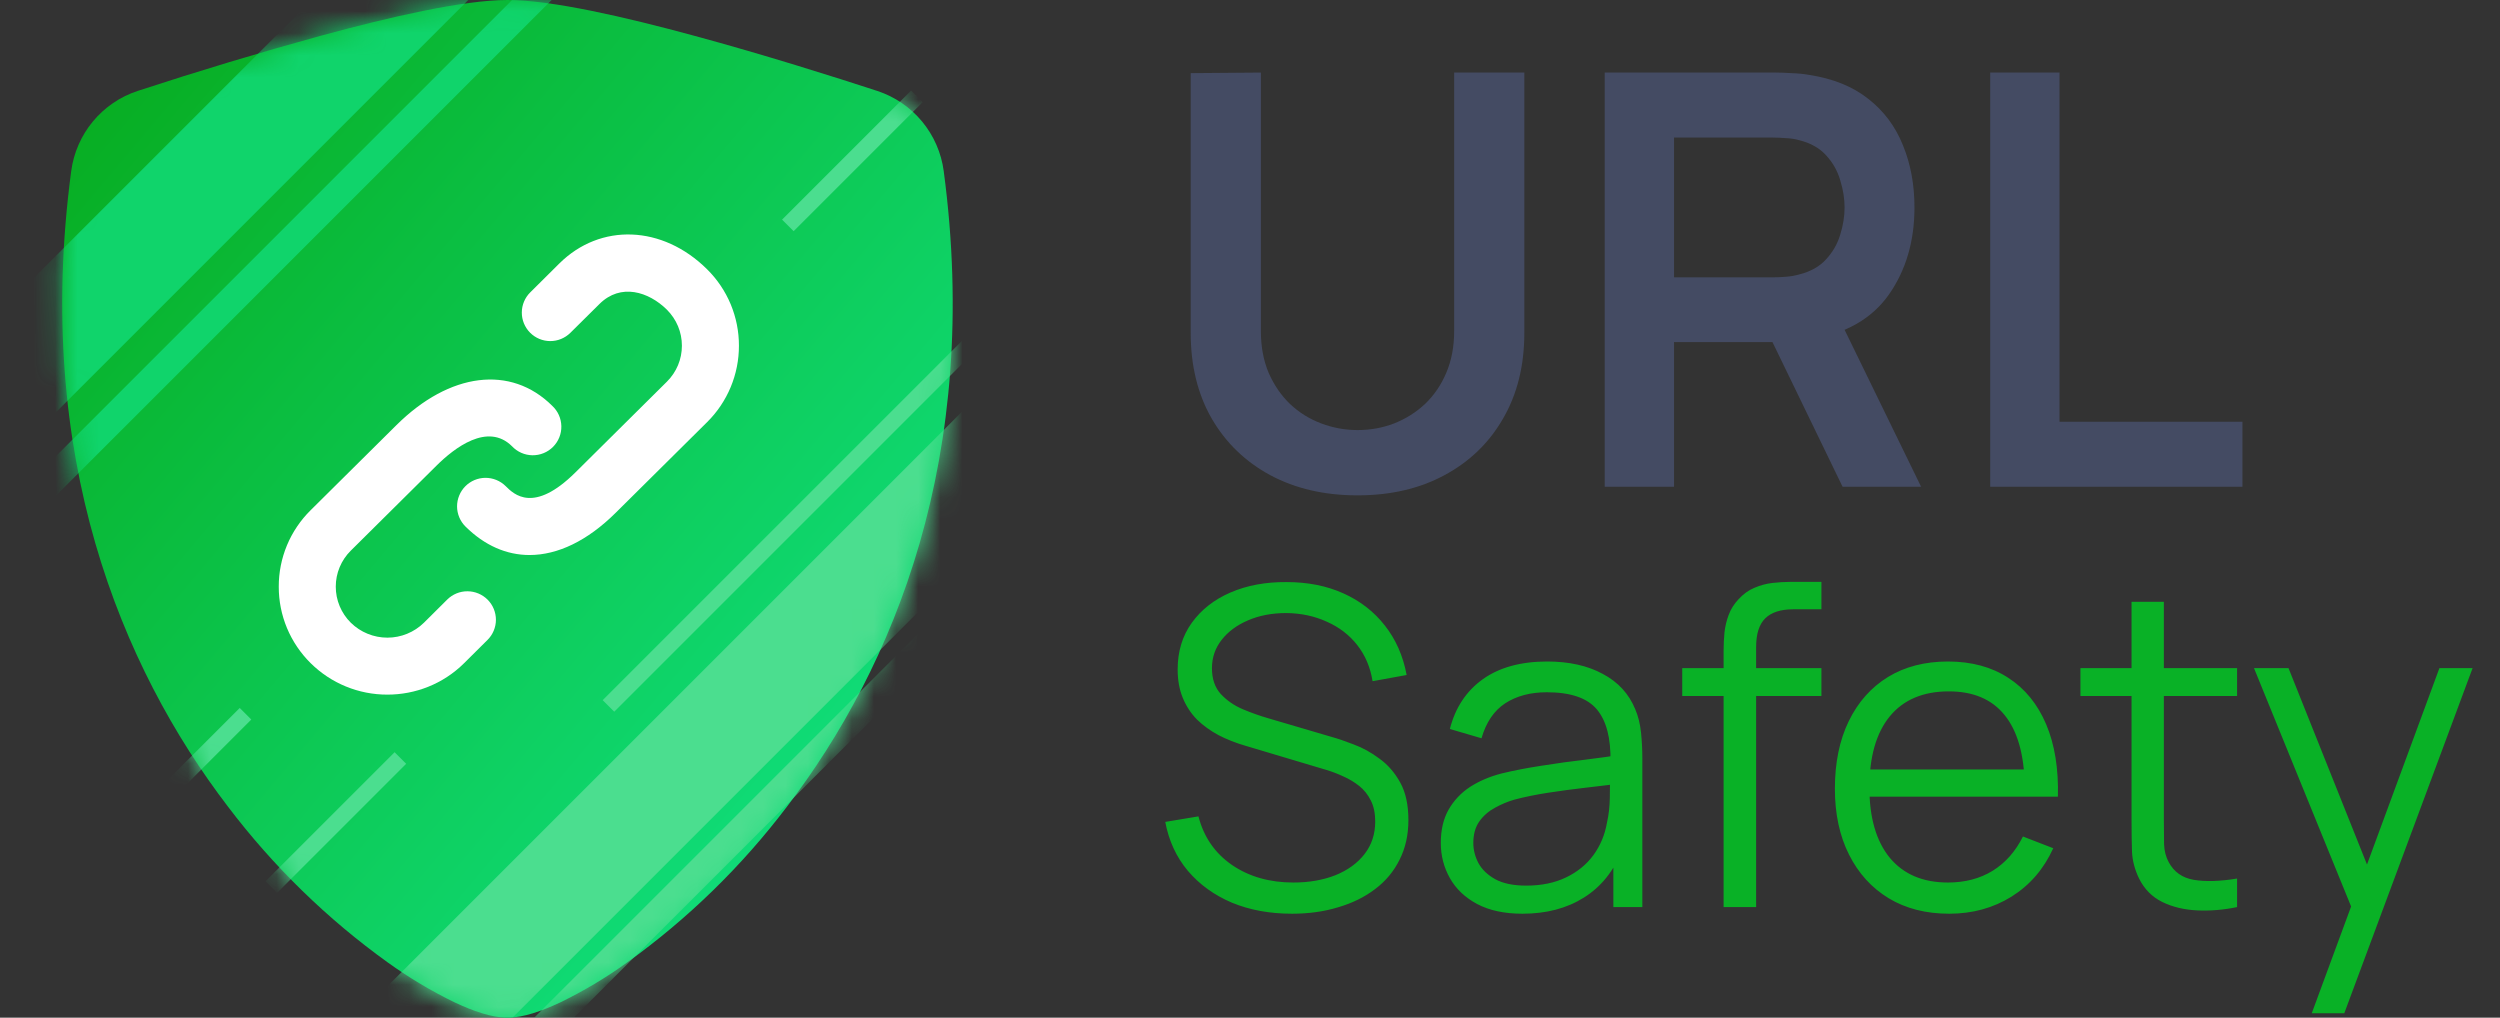
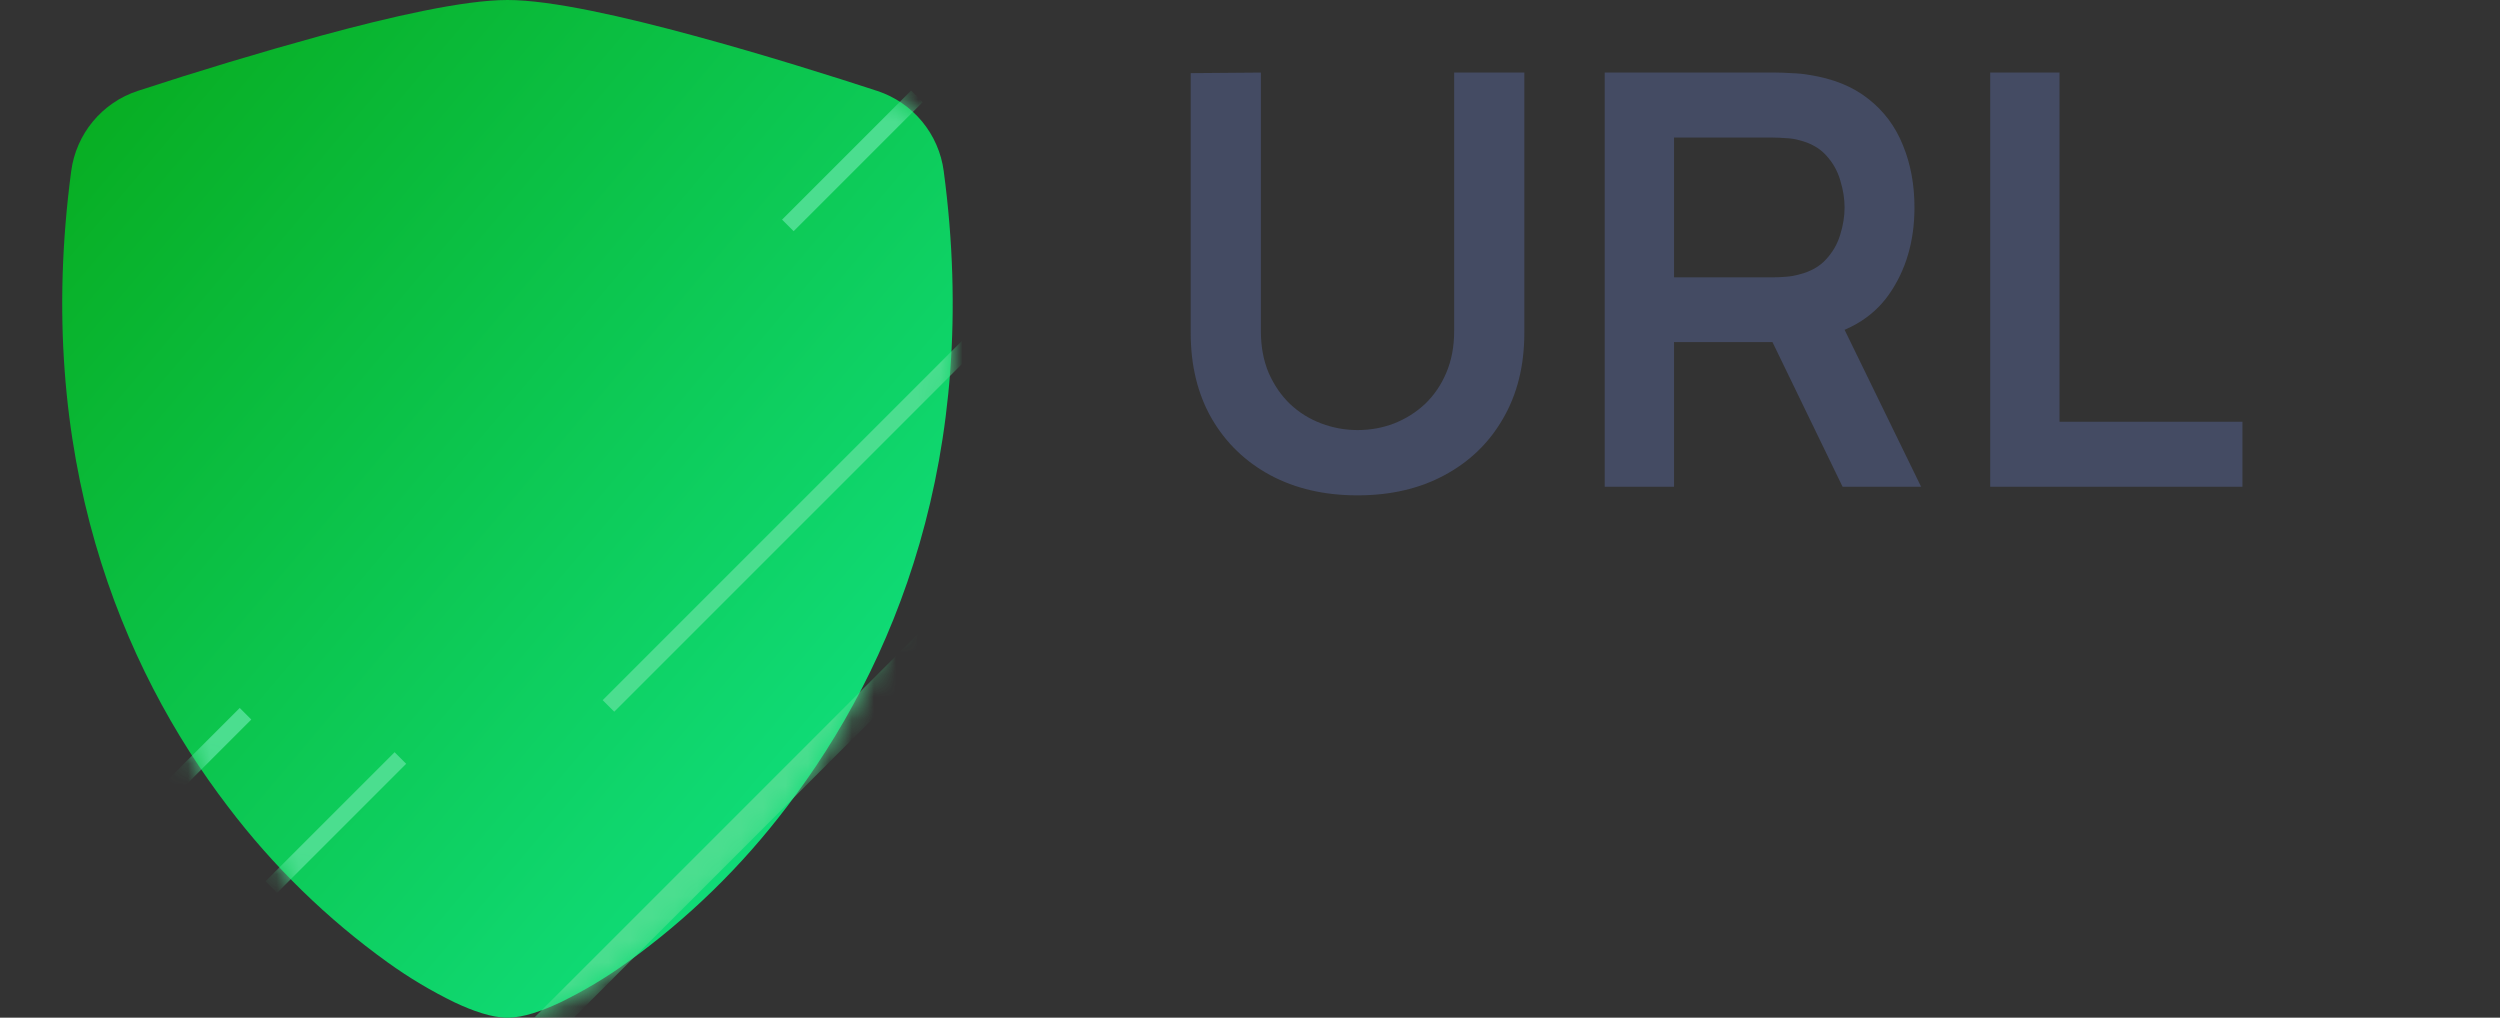
<svg xmlns="http://www.w3.org/2000/svg" width="113" height="46" viewBox="0 0 113 46" fill="none">
  <rect x="0" y="0" width="113" height="46" fill="#333333" stroke="none" />
  <path d="M14.52 1.61C17.639 0.762 20.954 0 22.938 0C24.921 0 28.236 0.762 31.355 1.61C34.547 2.473 37.764 3.493 39.656 4.111C40.447 4.372 41.148 4.851 41.679 5.493C42.21 6.135 42.549 6.914 42.657 7.739C44.371 20.611 40.395 30.15 35.57 36.461C33.525 39.16 31.085 41.538 28.334 43.513C27.383 44.197 26.375 44.798 25.321 45.31C24.516 45.69 23.651 46 22.938 46C22.224 46 21.362 45.69 20.554 45.31C19.5 44.798 18.492 44.197 17.541 43.513C14.79 41.538 12.351 39.16 10.305 36.461C5.481 30.15 1.504 20.611 3.218 7.739C3.326 6.914 3.665 6.135 4.196 5.493C4.727 4.851 5.428 4.372 6.219 4.111C8.966 3.211 11.733 2.377 14.52 1.61Z" fill="url(#paint0_linear_1964_1069)" />
  <mask id="mask0_1964_1069" style="mask-type:alpha" maskUnits="userSpaceOnUse" x="2" y="0" width="42" height="46">
    <path d="M14.52 1.61C17.639 0.762 20.954 0 22.938 0C24.921 0 28.236 0.762 31.355 1.61C34.547 2.473 37.764 3.493 39.656 4.111C40.447 4.372 41.148 4.851 41.679 5.493C42.21 6.135 42.549 6.914 42.657 7.739C44.371 20.611 40.395 30.15 35.57 36.461C33.525 39.16 31.085 41.538 28.334 43.513C27.383 44.197 26.375 44.798 25.321 45.31C24.516 45.69 23.651 46 22.938 46C22.224 46 21.362 45.69 20.554 45.31C19.5 44.798 18.492 44.197 17.541 43.513C14.79 41.538 12.351 39.16 10.305 36.461C5.481 30.15 1.504 20.611 3.218 7.739C3.326 6.914 3.665 6.135 4.196 5.493C4.727 4.851 5.428 4.372 6.219 4.111C8.966 3.211 11.733 2.377 14.52 1.61Z" fill="url(#paint1_linear_1964_1069)" />
  </mask>
  <g mask="url(#mask0_1964_1069)">
-     <rect x="18.606" y="-4.514" width="5" height="29.141" transform="rotate(45 18.606 -4.514)" fill="#10D46B" />
-     <rect x="46.859" y="15.233" width="5" height="43.641" transform="rotate(45 46.859 15.233)" fill="#4BDE8F" />
-     <rect x="29.146" y="-6" width="1.264" height="44.047" transform="rotate(45 29.146 -6)" fill="#10D46B" />
    <rect x="47.146" y="23" width="1.264" height="44.047" transform="rotate(45 47.146 23)" fill="#4BDE8F" />
    <rect x="54.517" y="4.371" width="0.739" height="38.574" transform="rotate(45 54.517 4.371)" fill="#4BDE8F" />
    <rect x="41.185" y="4.091" width="0.739" height="8.253" transform="rotate(45 41.185 4.091)" fill="#4BDE8F" />
    <rect x="10.836" y="32" width="0.739" height="8.253" transform="rotate(45 10.836 32)" fill="#4BDE8F" />
    <rect x="17.836" y="34" width="0.739" height="8.253" transform="rotate(45 17.836 34)" fill="#4BDE8F" />
  </g>
-   <path d="M20.217 27.098L19.164 28.145C18.723 28.579 18.128 28.822 17.51 28.822C16.891 28.822 16.296 28.579 15.855 28.145C15.64 27.932 15.47 27.678 15.353 27.399C15.236 27.119 15.177 26.82 15.177 26.517C15.177 26.214 15.236 25.915 15.353 25.635C15.47 25.356 15.64 25.102 15.855 24.89L19.729 21.048C20.531 20.251 22.042 19.078 23.143 20.171C23.262 20.297 23.404 20.398 23.563 20.468C23.721 20.538 23.892 20.575 24.065 20.578C24.239 20.58 24.41 20.548 24.571 20.482C24.731 20.417 24.877 20.32 24.999 20.197C25.121 20.074 25.217 19.928 25.281 19.767C25.346 19.606 25.377 19.434 25.373 19.261C25.369 19.088 25.331 18.917 25.26 18.759C25.189 18.601 25.086 18.459 24.959 18.341C23.09 16.485 20.323 16.828 17.915 19.219L14.04 23.062C13.583 23.513 13.22 24.051 12.972 24.644C12.725 25.238 12.598 25.874 12.6 26.517C12.598 27.16 12.725 27.797 12.972 28.39C13.22 28.983 13.583 29.521 14.04 29.973C14.963 30.888 16.211 31.4 17.51 31.397C18.767 31.397 20.024 30.923 20.98 29.973L22.034 28.926C22.154 28.807 22.25 28.666 22.315 28.51C22.381 28.354 22.415 28.186 22.416 28.017C22.416 27.848 22.383 27.681 22.319 27.524C22.255 27.368 22.16 27.226 22.041 27.106C21.799 26.864 21.472 26.727 21.13 26.726C20.789 26.724 20.46 26.858 20.217 27.098ZM31.958 12.169C29.947 10.175 27.137 10.067 25.278 11.913L23.966 13.216C23.724 13.456 23.587 13.783 23.586 14.125C23.584 14.466 23.719 14.794 23.959 15.037C24.2 15.279 24.527 15.416 24.869 15.417C25.21 15.418 25.538 15.284 25.781 15.043L27.094 13.742C28.056 12.785 29.318 13.182 30.144 13.998C30.58 14.434 30.822 15.011 30.822 15.626C30.822 16.241 30.58 16.818 30.144 17.252L26.01 21.352C24.119 23.226 23.233 22.348 22.855 21.972C22.735 21.853 22.592 21.759 22.436 21.695C22.279 21.631 22.112 21.598 21.942 21.598C21.773 21.599 21.606 21.633 21.45 21.698C21.294 21.763 21.152 21.859 21.033 21.979C20.914 22.099 20.82 22.241 20.756 22.398C20.691 22.554 20.659 22.722 20.659 22.891C20.66 23.06 20.694 23.227 20.759 23.383C20.824 23.539 20.92 23.681 21.04 23.8C21.908 24.661 22.899 25.087 23.936 25.087C25.206 25.087 26.549 24.448 27.827 23.18L31.961 19.081C32.418 18.629 32.78 18.091 33.027 17.498C33.274 16.905 33.401 16.268 33.4 15.626C33.401 14.983 33.274 14.346 33.027 13.752C32.779 13.159 32.416 12.621 31.958 12.169Z" fill="white" />
  <path d="M61.36 22.39C59.869 22.39 58.556 22.087 57.421 21.48C56.294 20.873 55.41 20.02 54.769 18.919C54.136 17.818 53.82 16.527 53.82 15.045V3.306L56.992 3.28V14.967C56.992 15.669 57.109 16.297 57.343 16.852C57.586 17.407 57.911 17.879 58.318 18.269C58.725 18.65 59.193 18.941 59.722 19.14C60.251 19.339 60.797 19.439 61.36 19.439C61.941 19.439 62.491 19.339 63.011 19.14C63.54 18.932 64.008 18.637 64.415 18.256C64.822 17.866 65.143 17.394 65.377 16.839C65.611 16.284 65.728 15.66 65.728 14.967V3.28H68.9V15.045C68.9 16.527 68.579 17.818 67.938 18.919C67.305 20.02 66.421 20.873 65.286 21.48C64.159 22.087 62.851 22.39 61.36 22.39ZM72.533 22V3.28H80.268C80.45 3.28 80.684 3.289 80.97 3.306C81.256 3.315 81.52 3.341 81.763 3.384C82.846 3.549 83.739 3.908 84.441 4.463C85.152 5.018 85.676 5.72 86.014 6.569C86.361 7.41 86.534 8.346 86.534 9.377C86.534 10.902 86.148 12.215 85.377 13.316C84.606 14.408 83.423 15.084 81.828 15.344L80.489 15.461H75.666V22H72.533ZM83.284 22L79.592 14.382L82.777 13.68L86.833 22H83.284ZM75.666 12.536H80.138C80.311 12.536 80.506 12.527 80.723 12.51C80.94 12.493 81.139 12.458 81.321 12.406C81.841 12.276 82.248 12.046 82.543 11.717C82.846 11.388 83.059 11.015 83.18 10.599C83.31 10.183 83.375 9.776 83.375 9.377C83.375 8.978 83.31 8.571 83.18 8.155C83.059 7.73 82.846 7.353 82.543 7.024C82.248 6.695 81.841 6.465 81.321 6.335C81.139 6.283 80.94 6.253 80.723 6.244C80.506 6.227 80.311 6.218 80.138 6.218H75.666V12.536ZM89.957 22V3.28H93.09V19.062H101.358V22H89.957Z" fill="#444B63" />
-   <path d="M58.4 41.3C57.393 41.3 56.487 41.133 55.68 40.8C54.88 40.46 54.217 39.98 53.69 39.36C53.17 38.74 52.83 38.003 52.67 37.15L54.17 36.9C54.41 37.833 54.917 38.567 55.69 39.1C56.463 39.627 57.387 39.89 58.46 39.89C59.167 39.89 59.8 39.78 60.36 39.56C60.92 39.333 61.36 39.013 61.68 38.6C62 38.187 62.16 37.697 62.16 37.13C62.16 36.757 62.093 36.44 61.96 36.18C61.827 35.913 61.65 35.693 61.43 35.52C61.21 35.347 60.97 35.203 60.71 35.09C60.45 34.97 60.197 34.873 59.95 34.8L56.3 33.71C55.86 33.583 55.453 33.423 55.08 33.23C54.707 33.03 54.38 32.793 54.1 32.52C53.827 32.24 53.613 31.913 53.46 31.54C53.307 31.167 53.23 30.74 53.23 30.26C53.23 29.447 53.443 28.743 53.87 28.15C54.297 27.557 54.88 27.1 55.62 26.78C56.36 26.46 57.203 26.303 58.15 26.31C59.11 26.31 59.967 26.48 60.72 26.82C61.48 27.16 62.107 27.647 62.6 28.28C63.093 28.907 63.42 29.65 63.58 30.51L62.04 30.79C61.94 30.163 61.71 29.62 61.35 29.16C60.99 28.7 60.53 28.347 59.97 28.1C59.417 27.847 58.807 27.717 58.14 27.71C57.493 27.71 56.917 27.82 56.41 28.04C55.91 28.253 55.513 28.547 55.22 28.92C54.927 29.293 54.78 29.72 54.78 30.2C54.78 30.687 54.913 31.077 55.18 31.37C55.453 31.663 55.787 31.893 56.18 32.06C56.58 32.227 56.967 32.363 57.34 32.47L60.16 33.3C60.453 33.38 60.797 33.497 61.19 33.65C61.59 33.797 61.977 34.01 62.35 34.29C62.73 34.563 63.043 34.923 63.29 35.37C63.537 35.817 63.66 36.383 63.66 37.07C63.66 37.737 63.527 38.333 63.26 38.86C63 39.387 62.63 39.83 62.15 40.19C61.677 40.55 61.12 40.823 60.48 41.01C59.847 41.203 59.153 41.3 58.4 41.3ZM68.814 41.3C68.001 41.3 67.318 41.153 66.764 40.86C66.218 40.567 65.808 40.177 65.534 39.69C65.261 39.203 65.124 38.673 65.124 38.1C65.124 37.513 65.241 37.013 65.474 36.6C65.714 36.18 66.038 35.837 66.444 35.57C66.858 35.303 67.334 35.1 67.874 34.96C68.421 34.827 69.024 34.71 69.684 34.61C70.351 34.503 71.001 34.413 71.634 34.34C72.274 34.26 72.834 34.183 73.314 34.11L72.794 34.43C72.814 33.363 72.608 32.573 72.174 32.06C71.741 31.547 70.988 31.29 69.914 31.29C69.174 31.29 68.548 31.457 68.034 31.79C67.528 32.123 67.171 32.65 66.964 33.37L65.534 32.95C65.781 31.983 66.278 31.233 67.024 30.7C67.771 30.167 68.741 29.9 69.934 29.9C70.921 29.9 71.758 30.087 72.444 30.46C73.138 30.827 73.628 31.36 73.914 32.06C74.048 32.373 74.134 32.723 74.174 33.11C74.214 33.497 74.234 33.89 74.234 34.29V41H72.924V38.29L73.304 38.45C72.938 39.377 72.368 40.083 71.594 40.57C70.821 41.057 69.894 41.3 68.814 41.3ZM68.984 40.03C69.671 40.03 70.271 39.907 70.784 39.66C71.298 39.413 71.711 39.077 72.024 38.65C72.338 38.217 72.541 37.73 72.634 37.19C72.714 36.843 72.758 36.463 72.764 36.05C72.771 35.63 72.774 35.317 72.774 35.11L73.334 35.4C72.834 35.467 72.291 35.533 71.704 35.6C71.124 35.667 70.551 35.743 69.984 35.83C69.424 35.917 68.918 36.02 68.464 36.14C68.158 36.227 67.861 36.35 67.574 36.51C67.288 36.663 67.051 36.87 66.864 37.13C66.684 37.39 66.594 37.713 66.594 38.1C66.594 38.413 66.671 38.717 66.824 39.01C66.984 39.303 67.238 39.547 67.584 39.74C67.938 39.933 68.404 40.03 68.984 40.03ZM77.907 41V29.4C77.907 29.12 77.921 28.843 77.948 28.57C77.981 28.297 78.044 28.037 78.138 27.79C78.231 27.537 78.377 27.303 78.578 27.09C78.797 26.85 79.037 26.677 79.297 26.57C79.558 26.457 79.828 26.383 80.108 26.35C80.394 26.317 80.674 26.3 80.948 26.3H82.328V27.54H81.047C80.487 27.54 80.067 27.677 79.787 27.95C79.514 28.223 79.377 28.653 79.377 29.24V41H77.907ZM76.037 31.46V30.2H82.328V31.46H76.037ZM88.107 41.3C87.053 41.3 86.14 41.067 85.367 40.6C84.6 40.133 84.003 39.477 83.577 38.63C83.15 37.783 82.937 36.79 82.937 35.65C82.937 34.47 83.147 33.45 83.567 32.59C83.987 31.73 84.577 31.067 85.337 30.6C86.103 30.133 87.007 29.9 88.047 29.9C89.113 29.9 90.023 30.147 90.777 30.64C91.53 31.127 92.1 31.827 92.487 32.74C92.873 33.653 93.05 34.743 93.017 36.01H91.517V35.49C91.49 34.09 91.187 33.033 90.607 32.32C90.033 31.607 89.193 31.25 88.087 31.25C86.927 31.25 86.037 31.627 85.417 32.38C84.803 33.133 84.497 34.207 84.497 35.6C84.497 36.96 84.803 38.017 85.417 38.77C86.037 39.517 86.913 39.89 88.047 39.89C88.82 39.89 89.493 39.713 90.067 39.36C90.647 39 91.103 38.483 91.437 37.81L92.807 38.34C92.38 39.28 91.75 40.01 90.917 40.53C90.09 41.043 89.153 41.3 88.107 41.3ZM83.977 36.01V34.78H92.227V36.01H83.977ZM101.116 41C100.509 41.127 99.909 41.177 99.316 41.15C98.729 41.123 98.203 40.997 97.736 40.77C97.276 40.543 96.926 40.19 96.686 39.71C96.493 39.31 96.386 38.907 96.366 38.5C96.353 38.087 96.346 37.617 96.346 37.09V27.2H97.806V37.03C97.806 37.483 97.809 37.863 97.816 38.17C97.829 38.47 97.899 38.737 98.026 38.97C98.266 39.417 98.646 39.683 99.166 39.77C99.693 39.857 100.343 39.837 101.116 39.71V41ZM94.036 31.46V30.2H101.116V31.46H94.036ZM104.491 45.8L106.581 40.13L106.611 41.81L101.881 30.2H103.441L107.321 39.91H106.681L110.261 30.2H111.761L105.961 45.8H104.491Z" fill="#09B126" />
  <defs>
    <linearGradient id="paint0_linear_1964_1069" x1="3" y1="6.5" x2="38" y2="36" gradientUnits="userSpaceOnUse">
      <stop stop-color="#08AE23" />
      <stop offset="1" stop-color="#10DD7A" />
    </linearGradient>
    <linearGradient id="paint1_linear_1964_1069" x1="3" y1="6.5" x2="38" y2="36" gradientUnits="userSpaceOnUse">
      <stop stop-color="#08AE23" />
      <stop offset="1" stop-color="#10DD7A" />
    </linearGradient>
  </defs>
</svg>